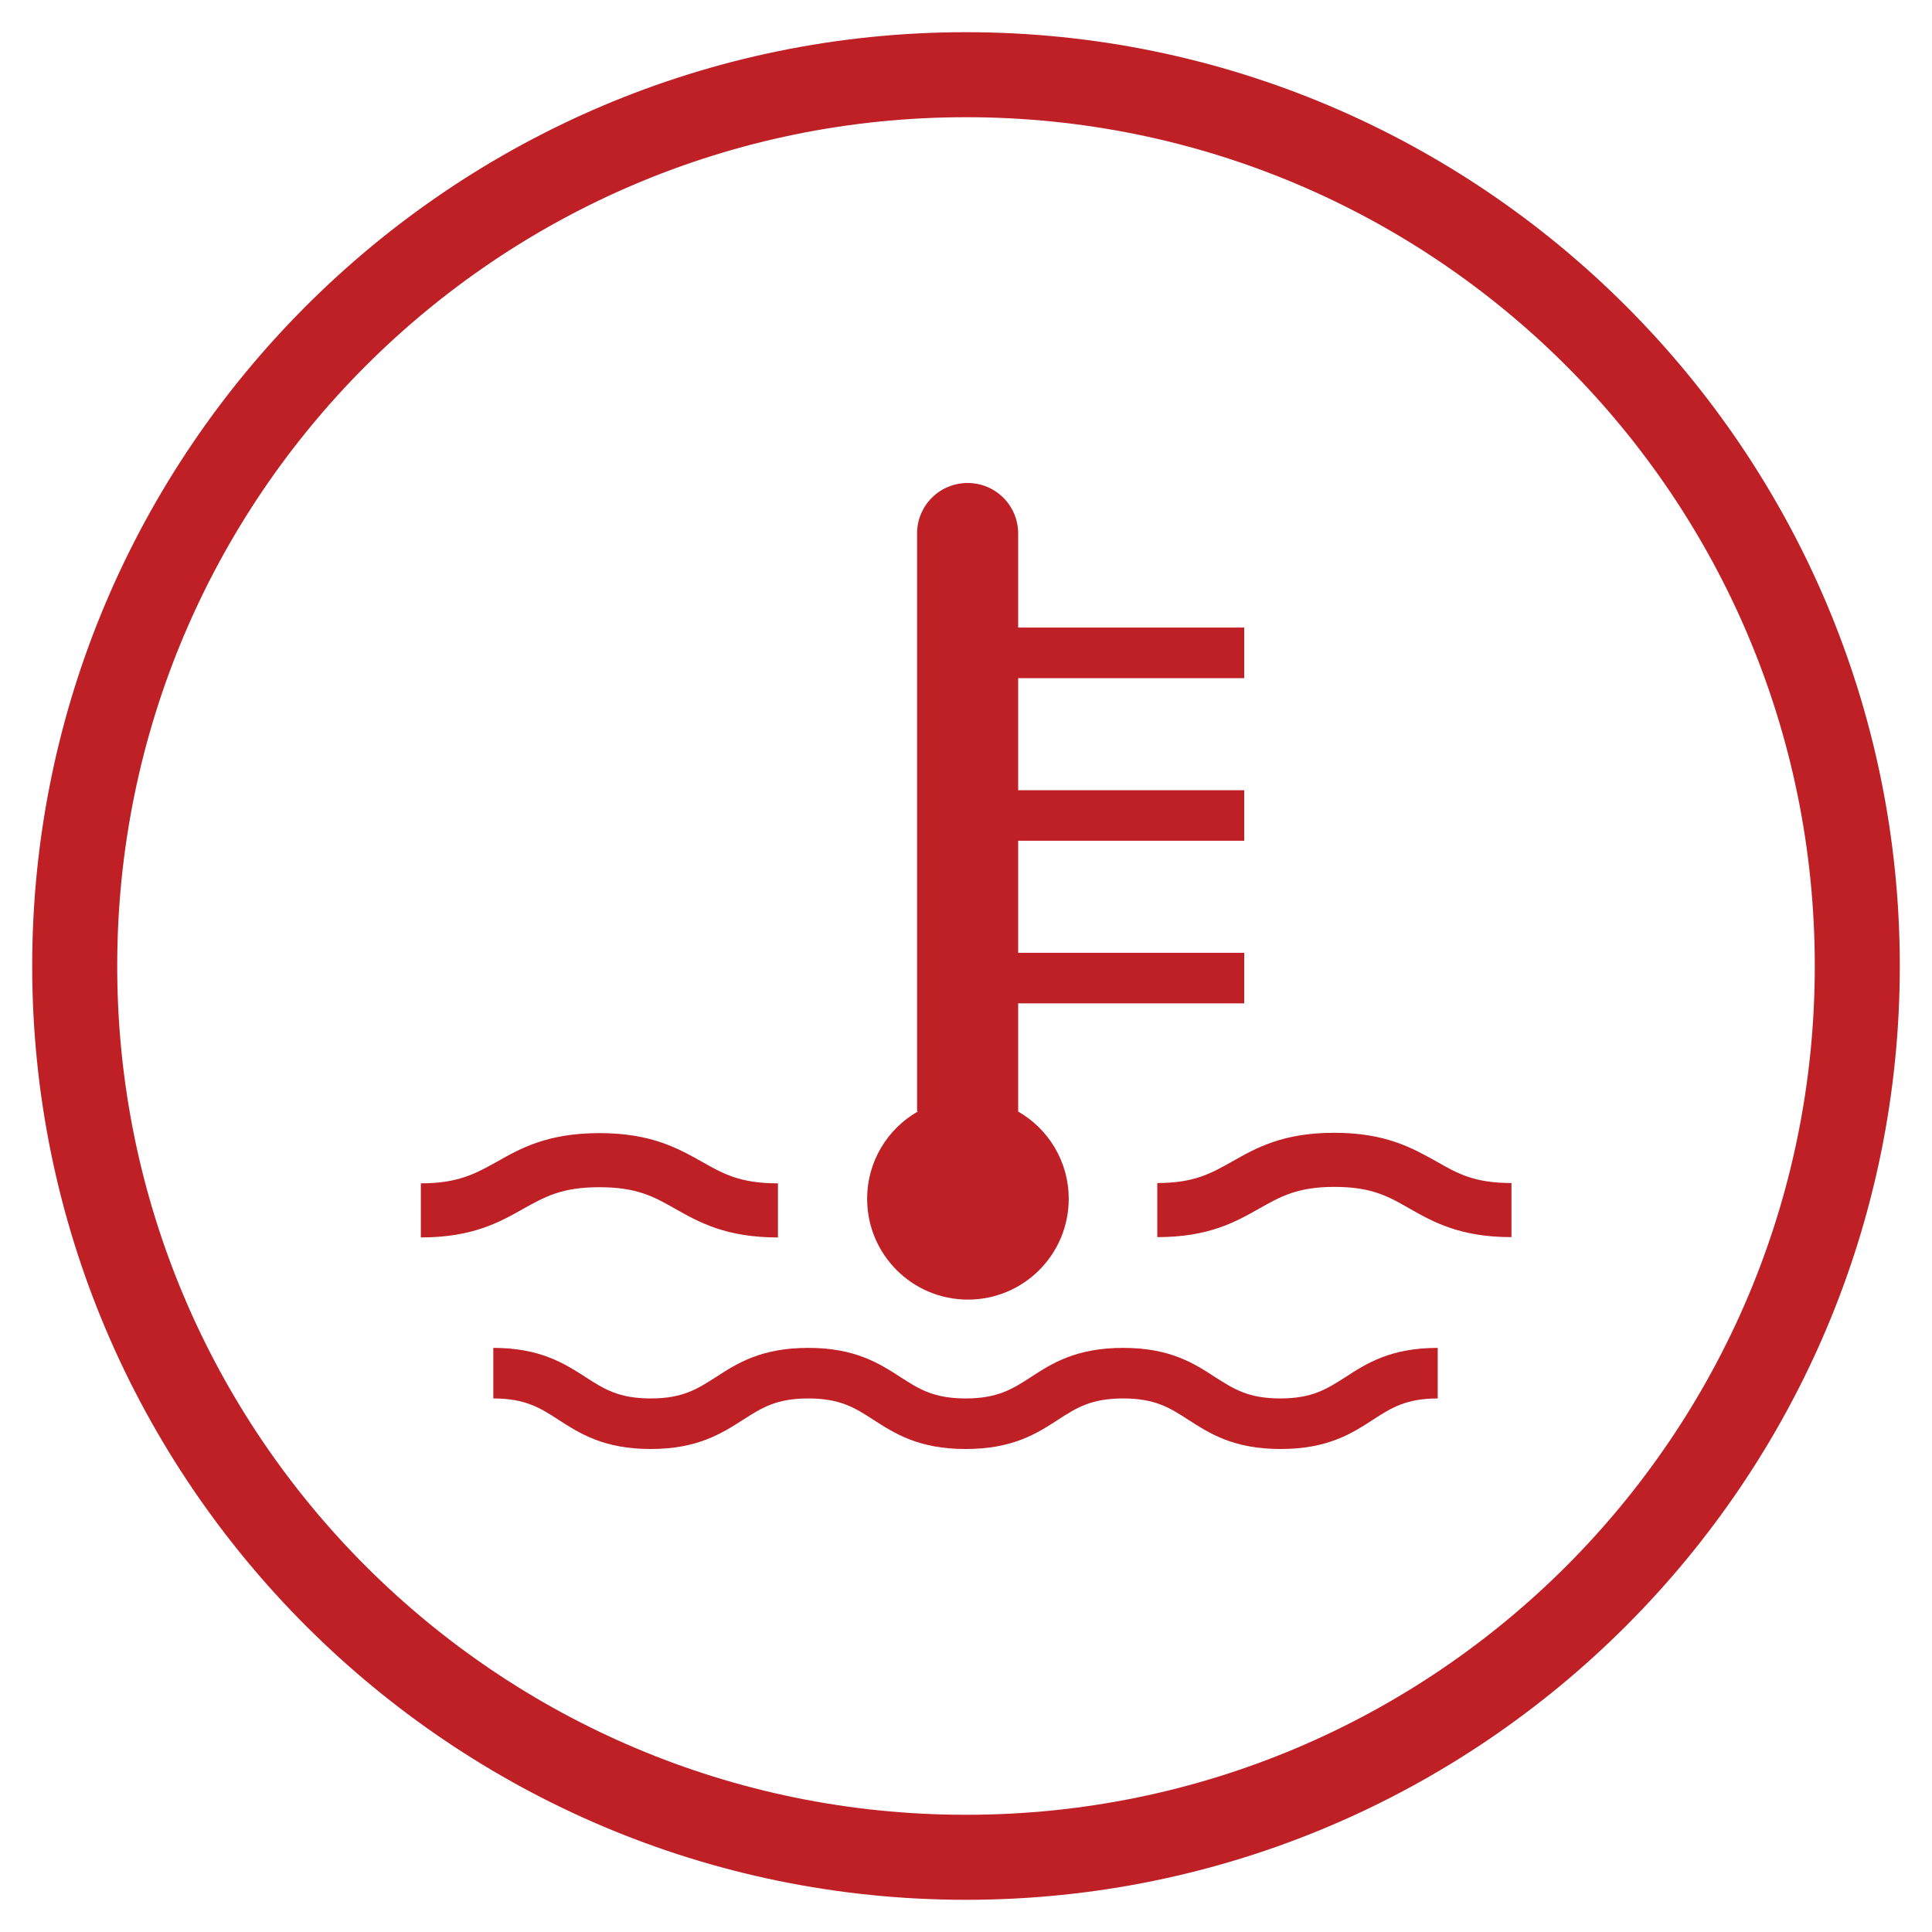
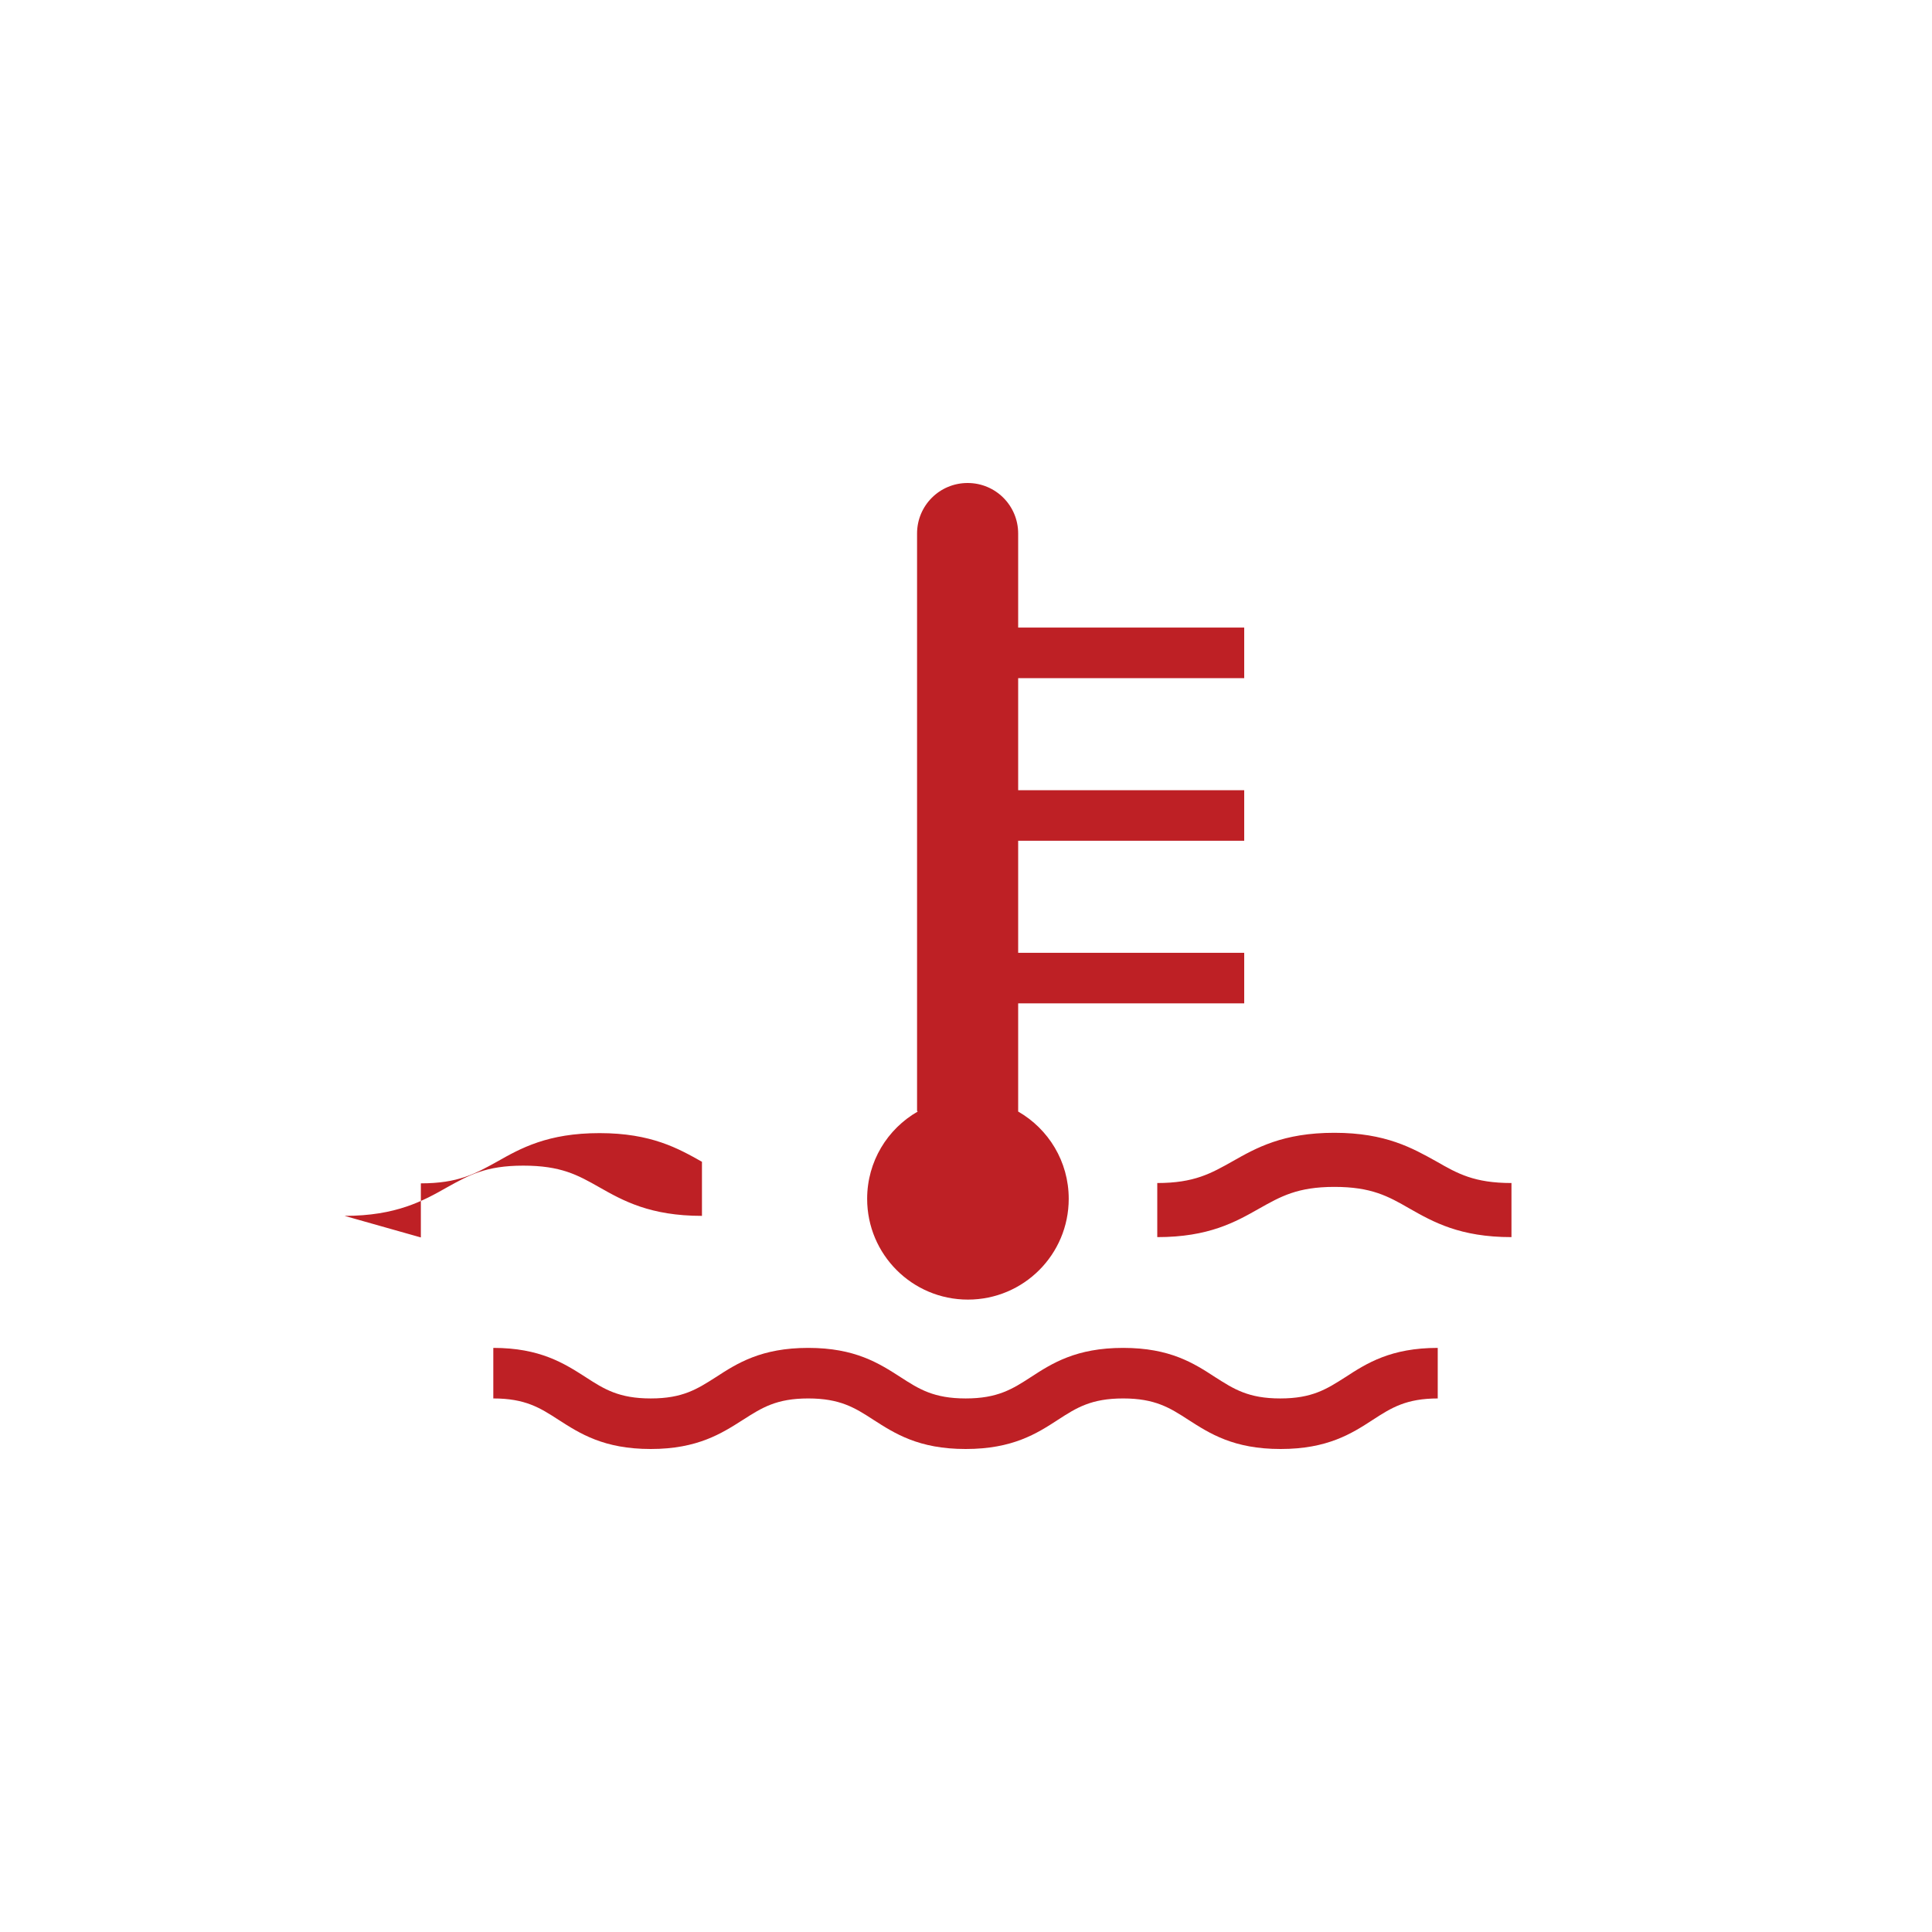
<svg xmlns="http://www.w3.org/2000/svg" id="Layer_1" data-name="Layer 1" viewBox="0 0 60 60">
  <defs>
    <style>
      .cls-1 {
        fill: #be2025;
      }
    </style>
  </defs>
-   <path class="cls-1" d="M30,3.64c14.56,0,26.36,11.8,26.36,26.36s-11.8,26.36-26.36,26.36S3.64,44.56,3.64,30,15.44,3.64,30,3.64m0-2.64C14.01,1,1,14.01,1,30s13.01,29,29,29,29-13.01,29-29S45.99,1,30,1h0Z" />
-   <path class="cls-1" d="M28.48,34.5V16.57c0-.87,.7-1.57,1.57-1.57s1.57,.7,1.57,1.57v2.92h7.02v1.57h-7.02v3.48h7.02v1.57h-7.02v3.48h7.02v1.57h-7.02v3.36c.94,.54,1.57,1.55,1.57,2.71,0,1.73-1.4,3.13-3.13,3.13s-3.13-1.4-3.13-3.13c0-1.16,.63-2.17,1.57-2.71Zm-15.41,3.93v-1.68c1.16,0,1.69-.3,2.36-.67,.74-.42,1.58-.89,3.19-.89s2.45,.48,3.18,.89c.67,.38,1.19,.67,2.36,.67v1.68c-1.61,0-2.45-.47-3.19-.89-.67-.38-1.19-.67-2.36-.67s-1.69,.3-2.36,.67c-.74,.42-1.58,.89-3.19,.89Zm31.59,5c-.99,0-1.45,.29-2.02,.66-.66,.43-1.41,.91-2.87,.91s-2.2-.48-2.87-.91c-.57-.37-1.03-.66-2.02-.66s-1.45,.29-2.02,.66c-.66,.43-1.41,.91-2.87,.91s-2.2-.48-2.87-.91c-.57-.37-1.03-.66-2.02-.66s-1.44,.29-2.02,.66c-.66,.42-1.41,.91-2.87,.91s-2.2-.48-2.87-.91c-.57-.37-1.03-.66-2.02-.66v-1.57c1.45,0,2.2,.48,2.87,.91,.57,.37,1.03,.66,2.02,.66s1.44-.29,2.02-.66c.66-.43,1.41-.91,2.87-.91s2.2,.48,2.87,.91c.57,.37,1.03,.66,2.02,.66s1.45-.29,2.02-.66c.66-.43,1.41-.91,2.87-.91s2.2,.48,2.86,.91c.58,.37,1.03,.66,2.02,.66s1.44-.29,2.02-.66c.66-.43,1.41-.91,2.87-.91v1.57Zm-.89-5.9c-.66-.38-1.18-.67-2.33-.67s-1.67,.3-2.33,.67c-.74,.42-1.57,.89-3.17,.89v-1.68c1.15,0,1.67-.3,2.33-.67,.74-.42,1.57-.89,3.17-.89s2.43,.48,3.17,.89c.66,.38,1.18,.67,2.33,.67v1.68c-1.6,0-2.43-.47-3.17-.89Z" />
+   <path class="cls-1" d="M28.48,34.5V16.57c0-.87,.7-1.57,1.57-1.57s1.57,.7,1.57,1.57v2.92h7.02v1.57h-7.02v3.48h7.02v1.57h-7.02v3.48h7.02v1.57h-7.02v3.36c.94,.54,1.57,1.55,1.57,2.71,0,1.73-1.4,3.13-3.13,3.13s-3.13-1.4-3.13-3.13c0-1.16,.63-2.17,1.57-2.71Zm-15.41,3.93v-1.68c1.16,0,1.69-.3,2.36-.67,.74-.42,1.58-.89,3.19-.89s2.45,.48,3.18,.89v1.68c-1.61,0-2.45-.47-3.19-.89-.67-.38-1.19-.67-2.36-.67s-1.69,.3-2.36,.67c-.74,.42-1.58,.89-3.19,.89Zm31.59,5c-.99,0-1.45,.29-2.02,.66-.66,.43-1.41,.91-2.87,.91s-2.2-.48-2.87-.91c-.57-.37-1.03-.66-2.02-.66s-1.45,.29-2.02,.66c-.66,.43-1.41,.91-2.87,.91s-2.2-.48-2.87-.91c-.57-.37-1.03-.66-2.02-.66s-1.44,.29-2.02,.66c-.66,.42-1.41,.91-2.87,.91s-2.2-.48-2.87-.91c-.57-.37-1.03-.66-2.02-.66v-1.57c1.45,0,2.2,.48,2.87,.91,.57,.37,1.03,.66,2.02,.66s1.44-.29,2.02-.66c.66-.43,1.41-.91,2.87-.91s2.2,.48,2.87,.91c.57,.37,1.03,.66,2.02,.66s1.45-.29,2.02-.66c.66-.43,1.41-.91,2.87-.91s2.2,.48,2.86,.91c.58,.37,1.03,.66,2.02,.66s1.44-.29,2.02-.66c.66-.43,1.41-.91,2.87-.91v1.57Zm-.89-5.9c-.66-.38-1.18-.67-2.33-.67s-1.67,.3-2.33,.67c-.74,.42-1.57,.89-3.17,.89v-1.68c1.15,0,1.67-.3,2.33-.67,.74-.42,1.57-.89,3.17-.89s2.43,.48,3.17,.89c.66,.38,1.18,.67,2.33,.67v1.68c-1.6,0-2.43-.47-3.17-.89Z" />
</svg>